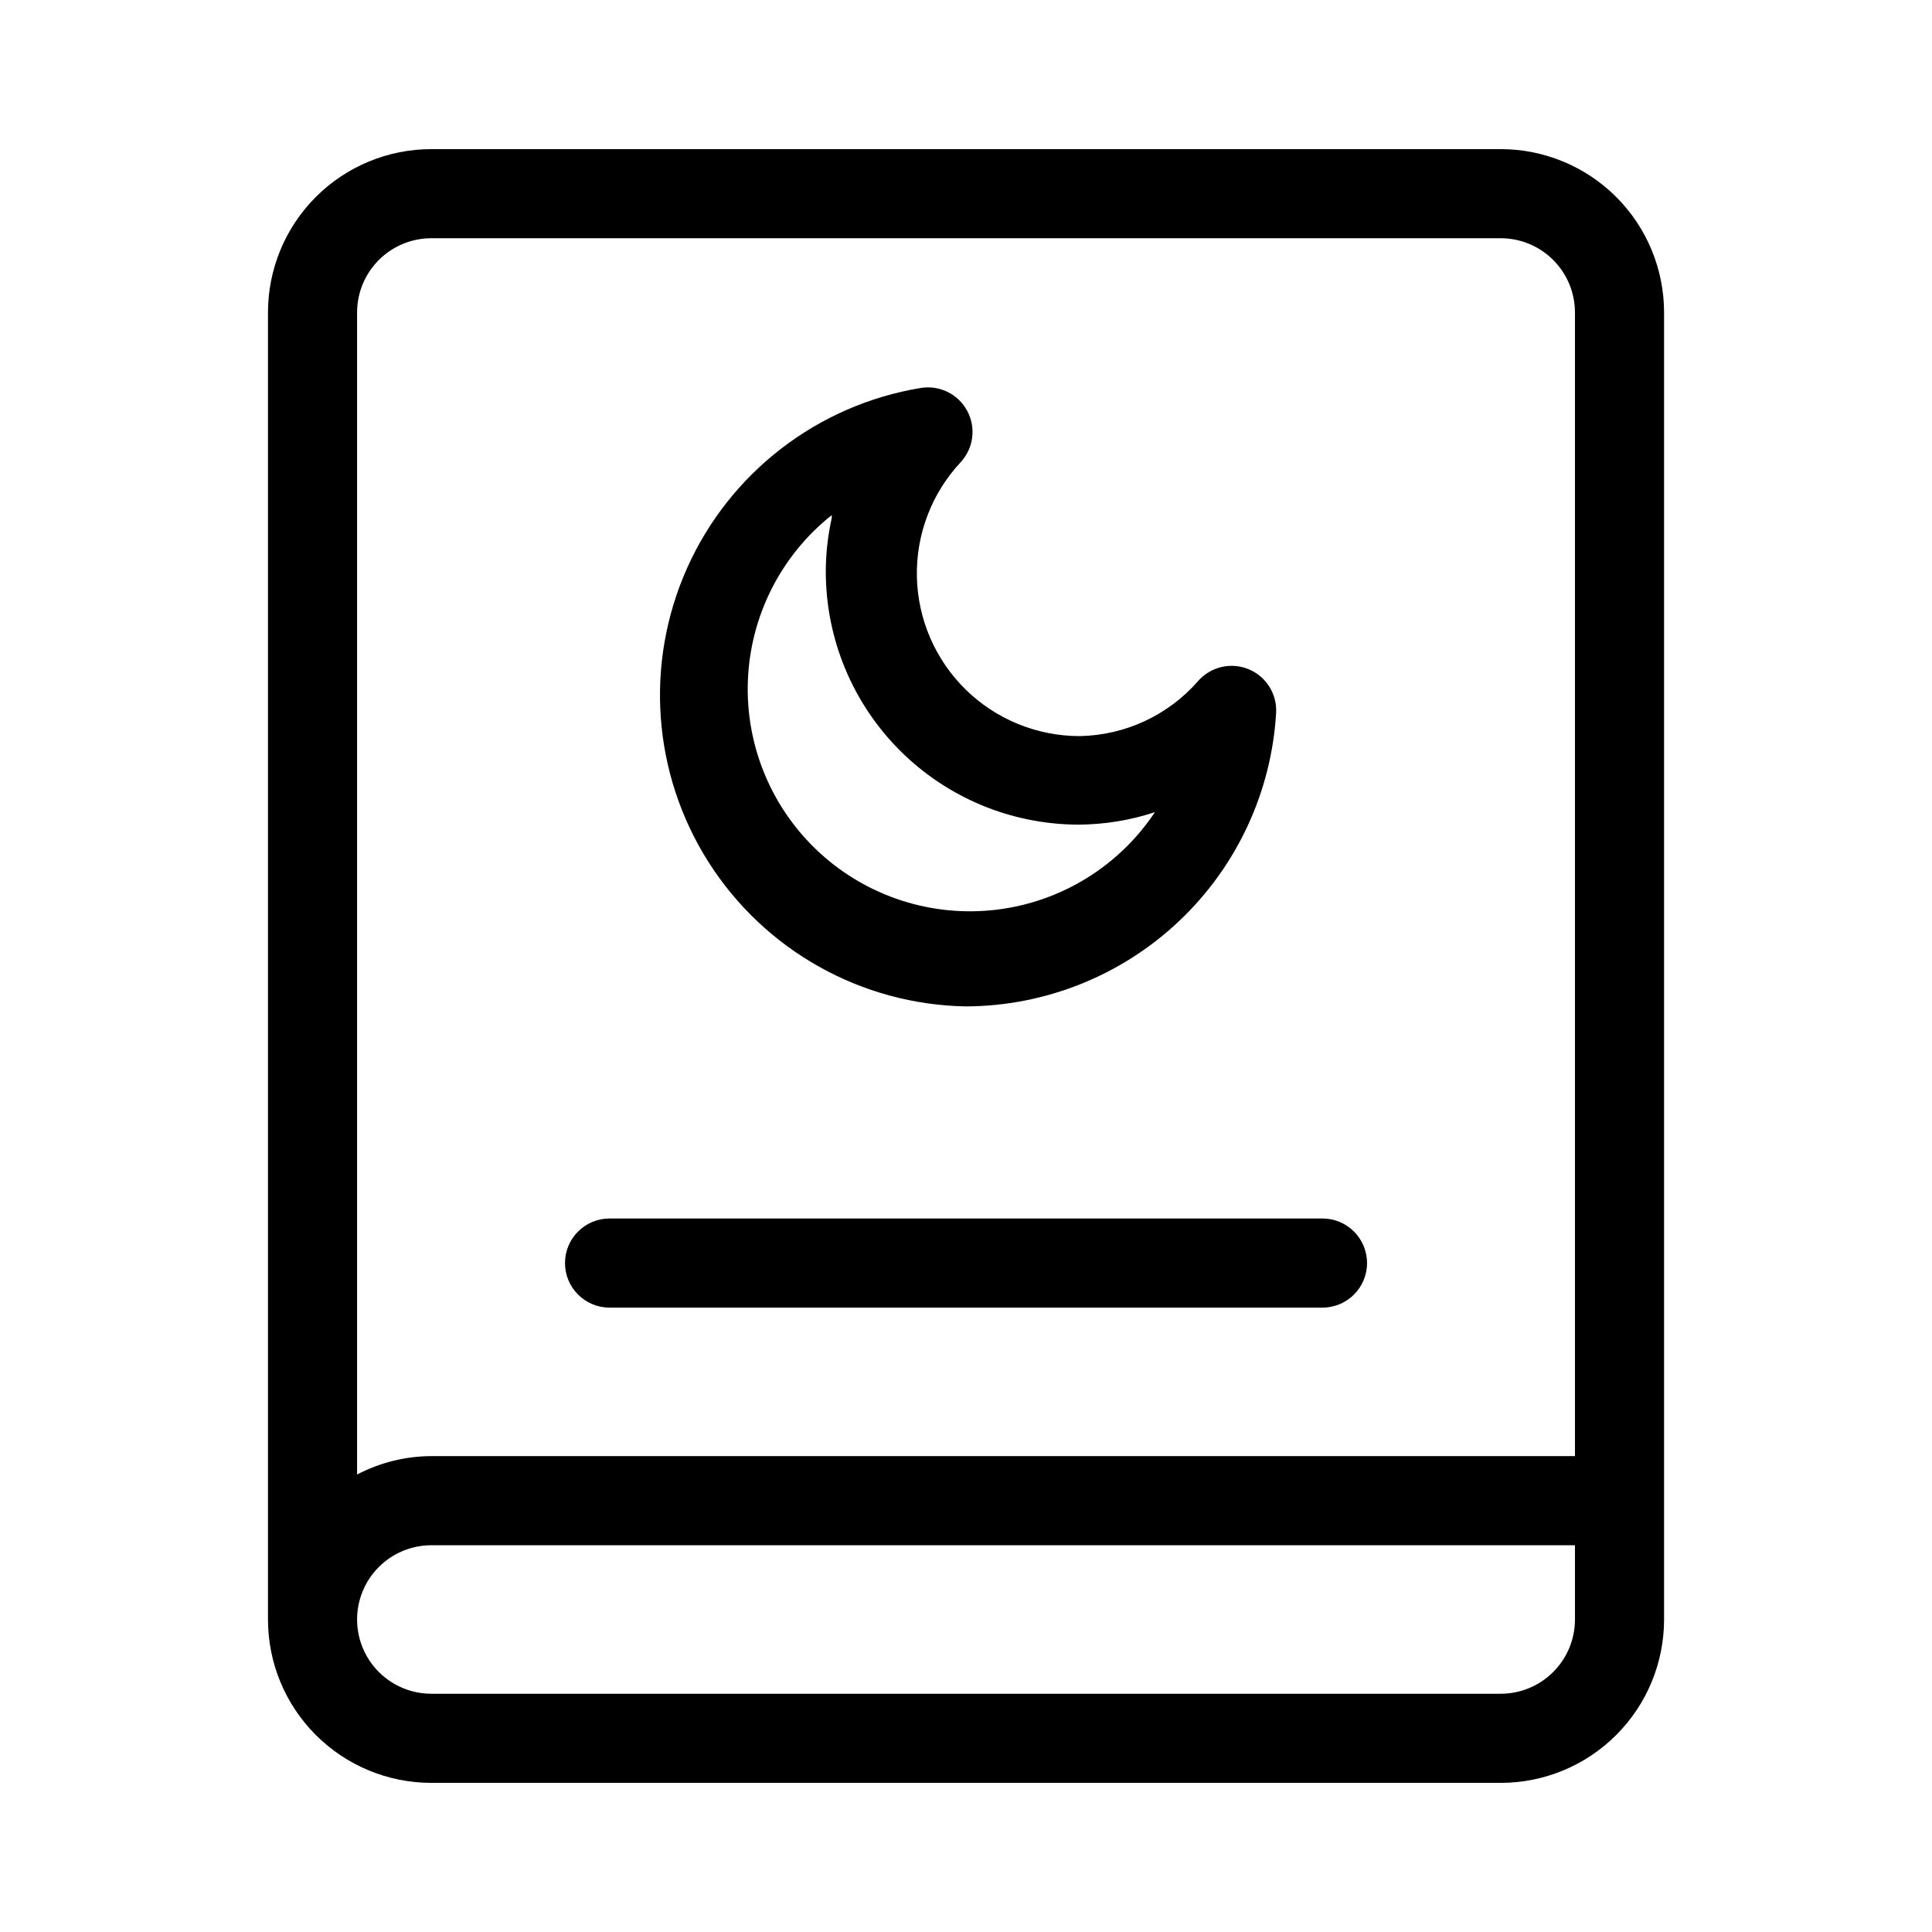
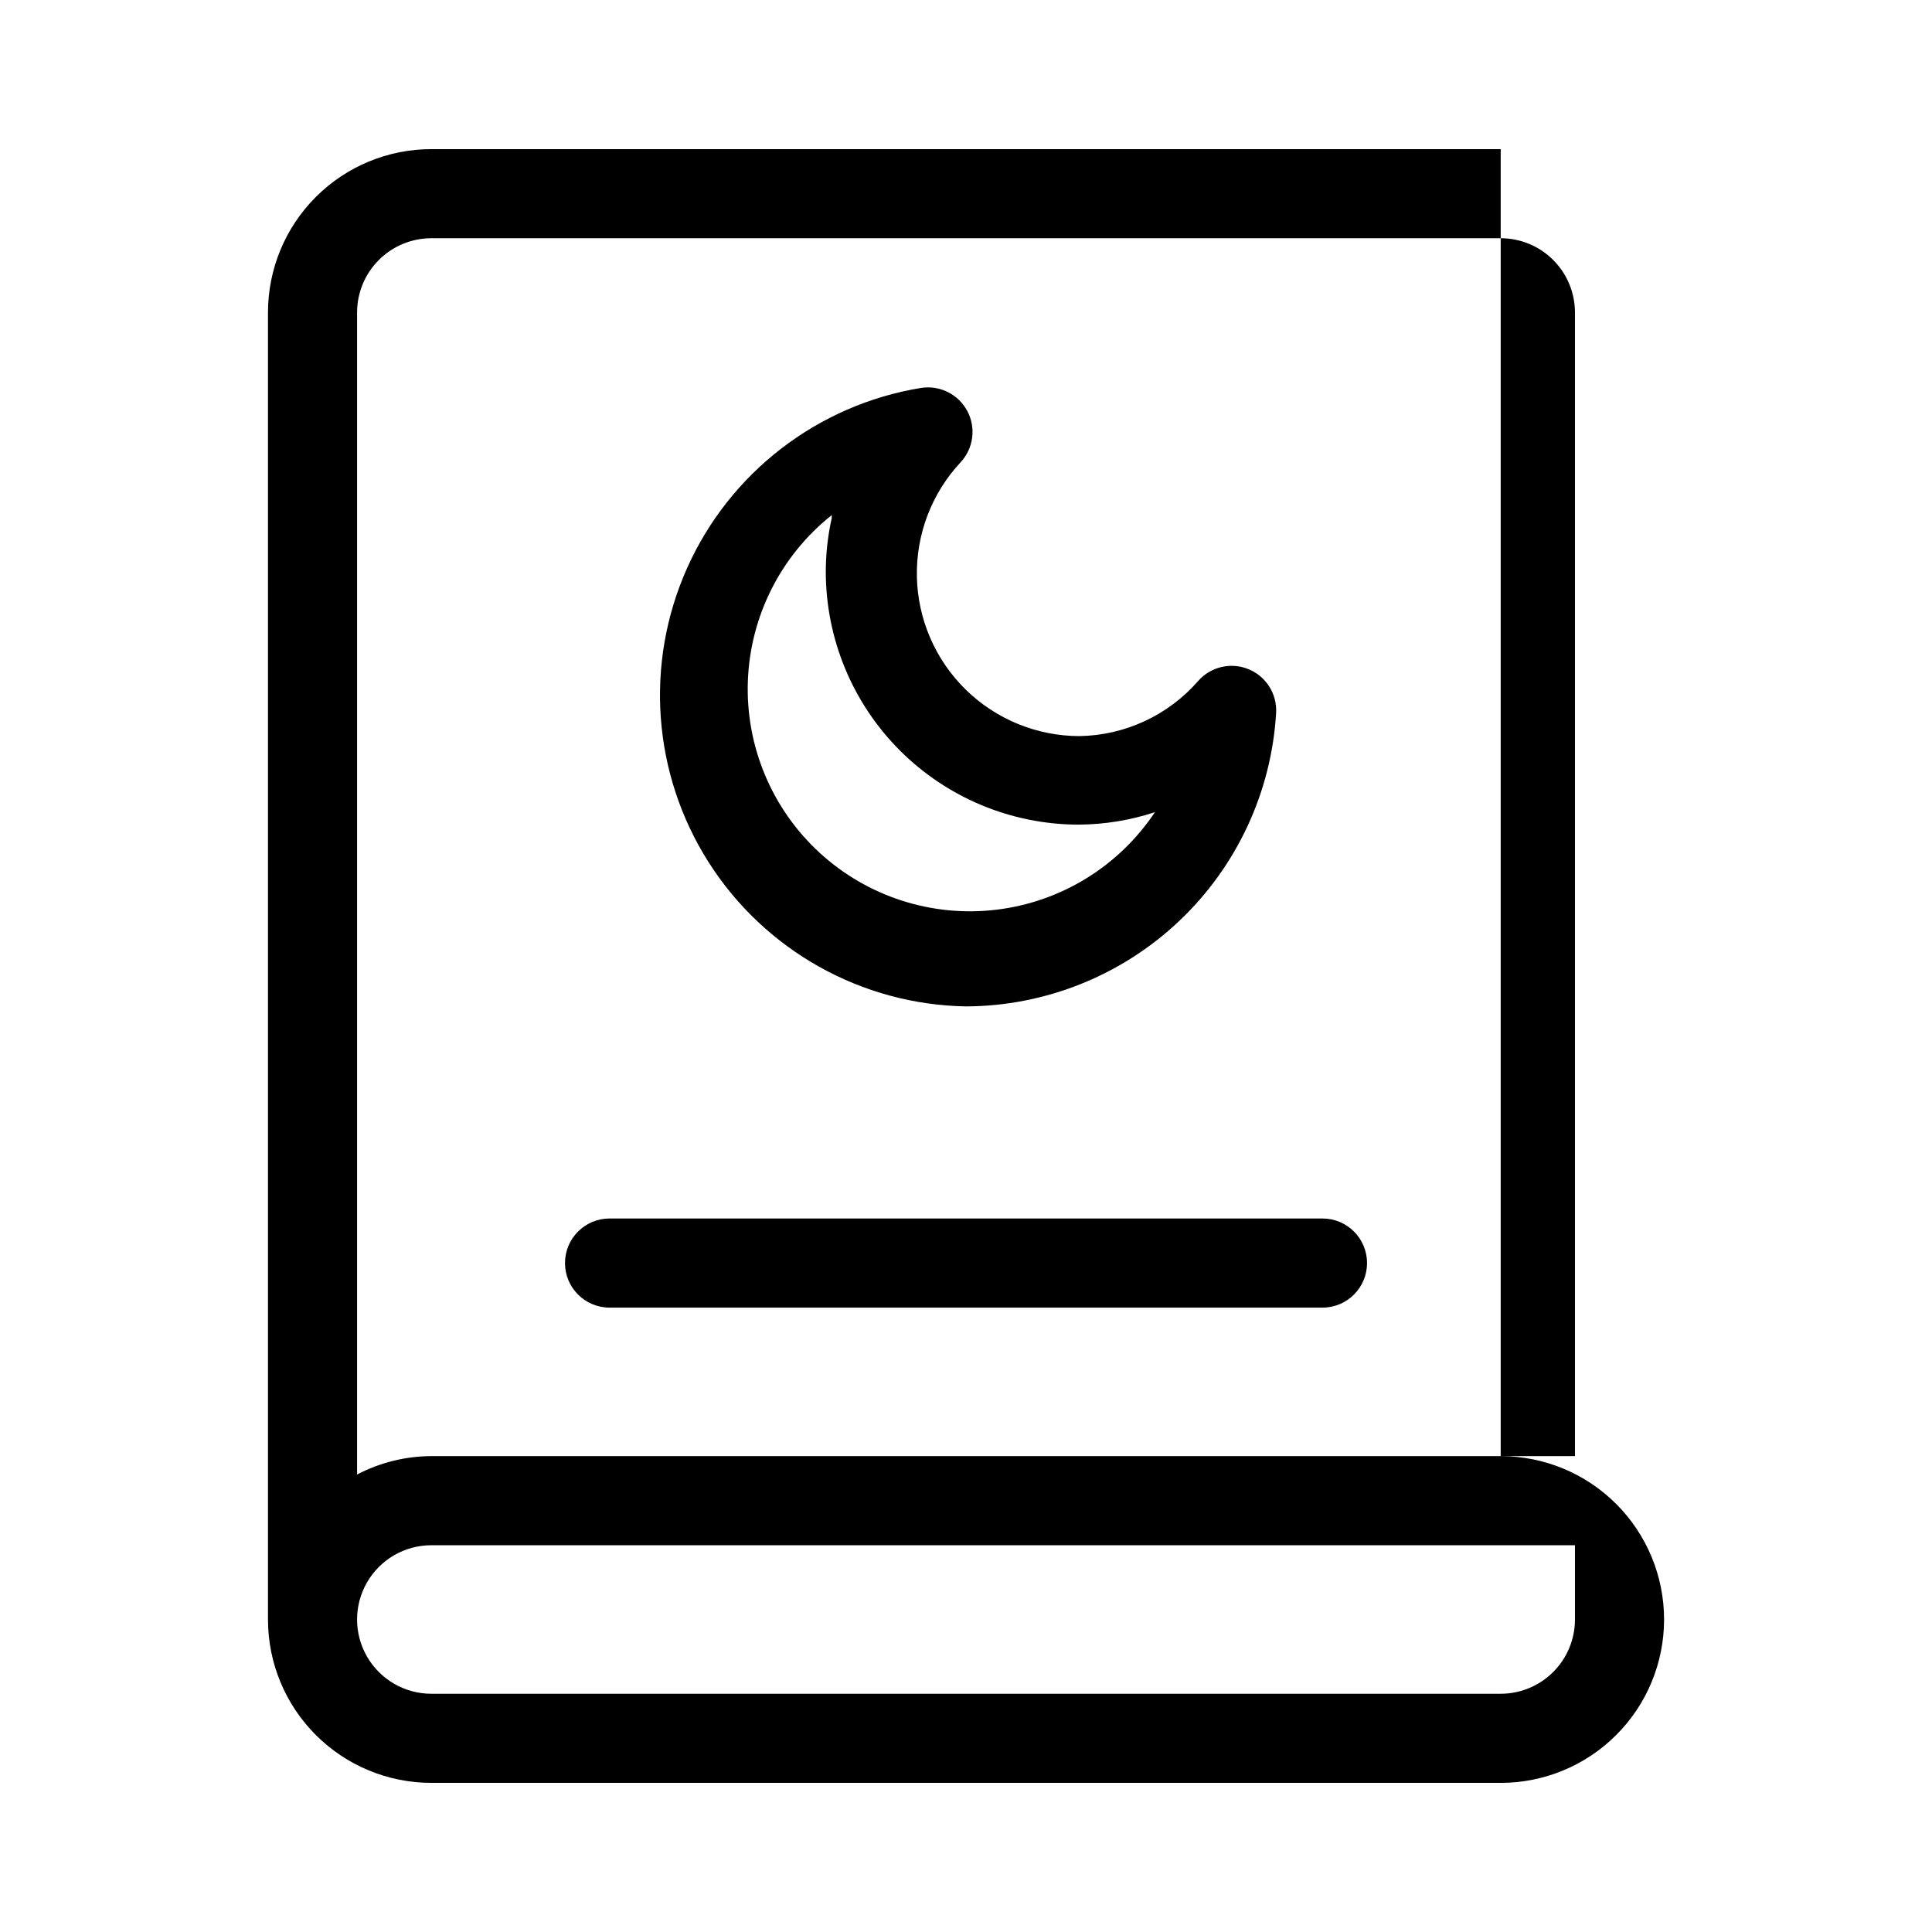
<svg xmlns="http://www.w3.org/2000/svg" fill="#000000" width="800px" height="800px" version="1.1" viewBox="144 144 512 512">
-   <path d="m541.7 183.52h-283.39c-11.48 0-22.492 4.559-30.613 12.68-8.121 8.121-12.68 19.133-12.68 30.613v346.37c0 11.48 4.559 22.496 12.68 30.613 8.121 8.121 19.133 12.684 30.613 12.684h283.39c11.484 0 22.496-4.562 30.613-12.684 8.121-8.117 12.684-19.133 12.684-30.613v-346.37c0-11.48-4.562-22.492-12.684-30.613-8.117-8.121-19.129-12.68-30.613-12.68zm-283.39 23.613h283.39c5.219 0 10.227 2.074 13.914 5.766 3.691 3.691 5.766 8.695 5.766 13.914v303.07h-303.07c-6.856 0.027-13.605 1.703-19.68 4.879v-307.95c0-5.219 2.074-10.223 5.766-13.914 3.691-3.691 8.695-5.766 13.914-5.766zm283.39 385.73h-283.39c-7.031 0-13.527-3.75-17.043-9.84-3.516-6.09-3.516-13.59 0-19.68 3.516-6.09 10.012-9.84 17.043-9.84h303.07v19.68c0 5.219-2.074 10.227-5.766 13.914-3.688 3.691-8.695 5.766-13.914 5.766zm-247.97-114.14c0-6.519 5.285-11.809 11.809-11.809h188.93c6.523 0 11.809 5.289 11.809 11.809s-5.285 11.809-11.809 11.809h-188.93c-6.523 0-11.809-5.289-11.809-11.809zm106.27-68.016c21.02-0.082 41.219-8.172 56.484-22.621 15.27-14.445 24.457-34.168 25.699-55.152 0.285-5.019-2.641-9.672-7.289-11.586-4.648-1.918-10-0.68-13.336 3.082-7.945 9.125-19.391 14.449-31.488 14.645-11.266-0.012-22.082-4.43-30.133-12.309-8.051-7.883-12.699-18.598-12.953-29.859-0.254-11.266 3.91-22.18 11.598-30.414 3.422-3.695 4.125-9.16 1.742-13.602-2.379-4.441-7.316-6.883-12.293-6.078-27.348 4.492-50.613 22.414-61.934 47.711-11.32 25.297-9.184 54.59 5.691 77.977 14.875 23.383 40.5 37.738 68.211 38.207zm-35.582-129.41c-1.047 4.703-1.578 9.508-1.574 14.328 0.039 17.73 7.102 34.727 19.645 47.266 12.539 12.539 29.531 19.602 47.266 19.645 6.902-0.027 13.758-1.145 20.312-3.305-9.539 14.336-24.871 23.781-41.965 25.848-17.094 2.066-34.234-3.453-46.91-15.105-12.68-11.652-19.621-28.27-19-45.477s8.742-33.277 22.227-43.988z" />
+   <path d="m541.7 183.52h-283.39c-11.48 0-22.492 4.559-30.613 12.68-8.121 8.121-12.68 19.133-12.68 30.613v346.37c0 11.48 4.559 22.496 12.68 30.613 8.121 8.121 19.133 12.684 30.613 12.684h283.39c11.484 0 22.496-4.562 30.613-12.684 8.121-8.117 12.684-19.133 12.684-30.613c0-11.48-4.562-22.492-12.684-30.613-8.117-8.121-19.129-12.68-30.613-12.68zm-283.39 23.613h283.39c5.219 0 10.227 2.074 13.914 5.766 3.691 3.691 5.766 8.695 5.766 13.914v303.07h-303.07c-6.856 0.027-13.605 1.703-19.68 4.879v-307.95c0-5.219 2.074-10.223 5.766-13.914 3.691-3.691 8.695-5.766 13.914-5.766zm283.39 385.73h-283.39c-7.031 0-13.527-3.75-17.043-9.84-3.516-6.09-3.516-13.59 0-19.68 3.516-6.09 10.012-9.84 17.043-9.84h303.07v19.68c0 5.219-2.074 10.227-5.766 13.914-3.688 3.691-8.695 5.766-13.914 5.766zm-247.97-114.14c0-6.519 5.285-11.809 11.809-11.809h188.93c6.523 0 11.809 5.289 11.809 11.809s-5.285 11.809-11.809 11.809h-188.93c-6.523 0-11.809-5.289-11.809-11.809zm106.27-68.016c21.02-0.082 41.219-8.172 56.484-22.621 15.27-14.445 24.457-34.168 25.699-55.152 0.285-5.019-2.641-9.672-7.289-11.586-4.648-1.918-10-0.68-13.336 3.082-7.945 9.125-19.391 14.449-31.488 14.645-11.266-0.012-22.082-4.43-30.133-12.309-8.051-7.883-12.699-18.598-12.953-29.859-0.254-11.266 3.91-22.18 11.598-30.414 3.422-3.695 4.125-9.16 1.742-13.602-2.379-4.441-7.316-6.883-12.293-6.078-27.348 4.492-50.613 22.414-61.934 47.711-11.32 25.297-9.184 54.59 5.691 77.977 14.875 23.383 40.5 37.738 68.211 38.207zm-35.582-129.41c-1.047 4.703-1.578 9.508-1.574 14.328 0.039 17.73 7.102 34.727 19.645 47.266 12.539 12.539 29.531 19.602 47.266 19.645 6.902-0.027 13.758-1.145 20.312-3.305-9.539 14.336-24.871 23.781-41.965 25.848-17.094 2.066-34.234-3.453-46.91-15.105-12.68-11.652-19.621-28.27-19-45.477s8.742-33.277 22.227-43.988z" />
</svg>